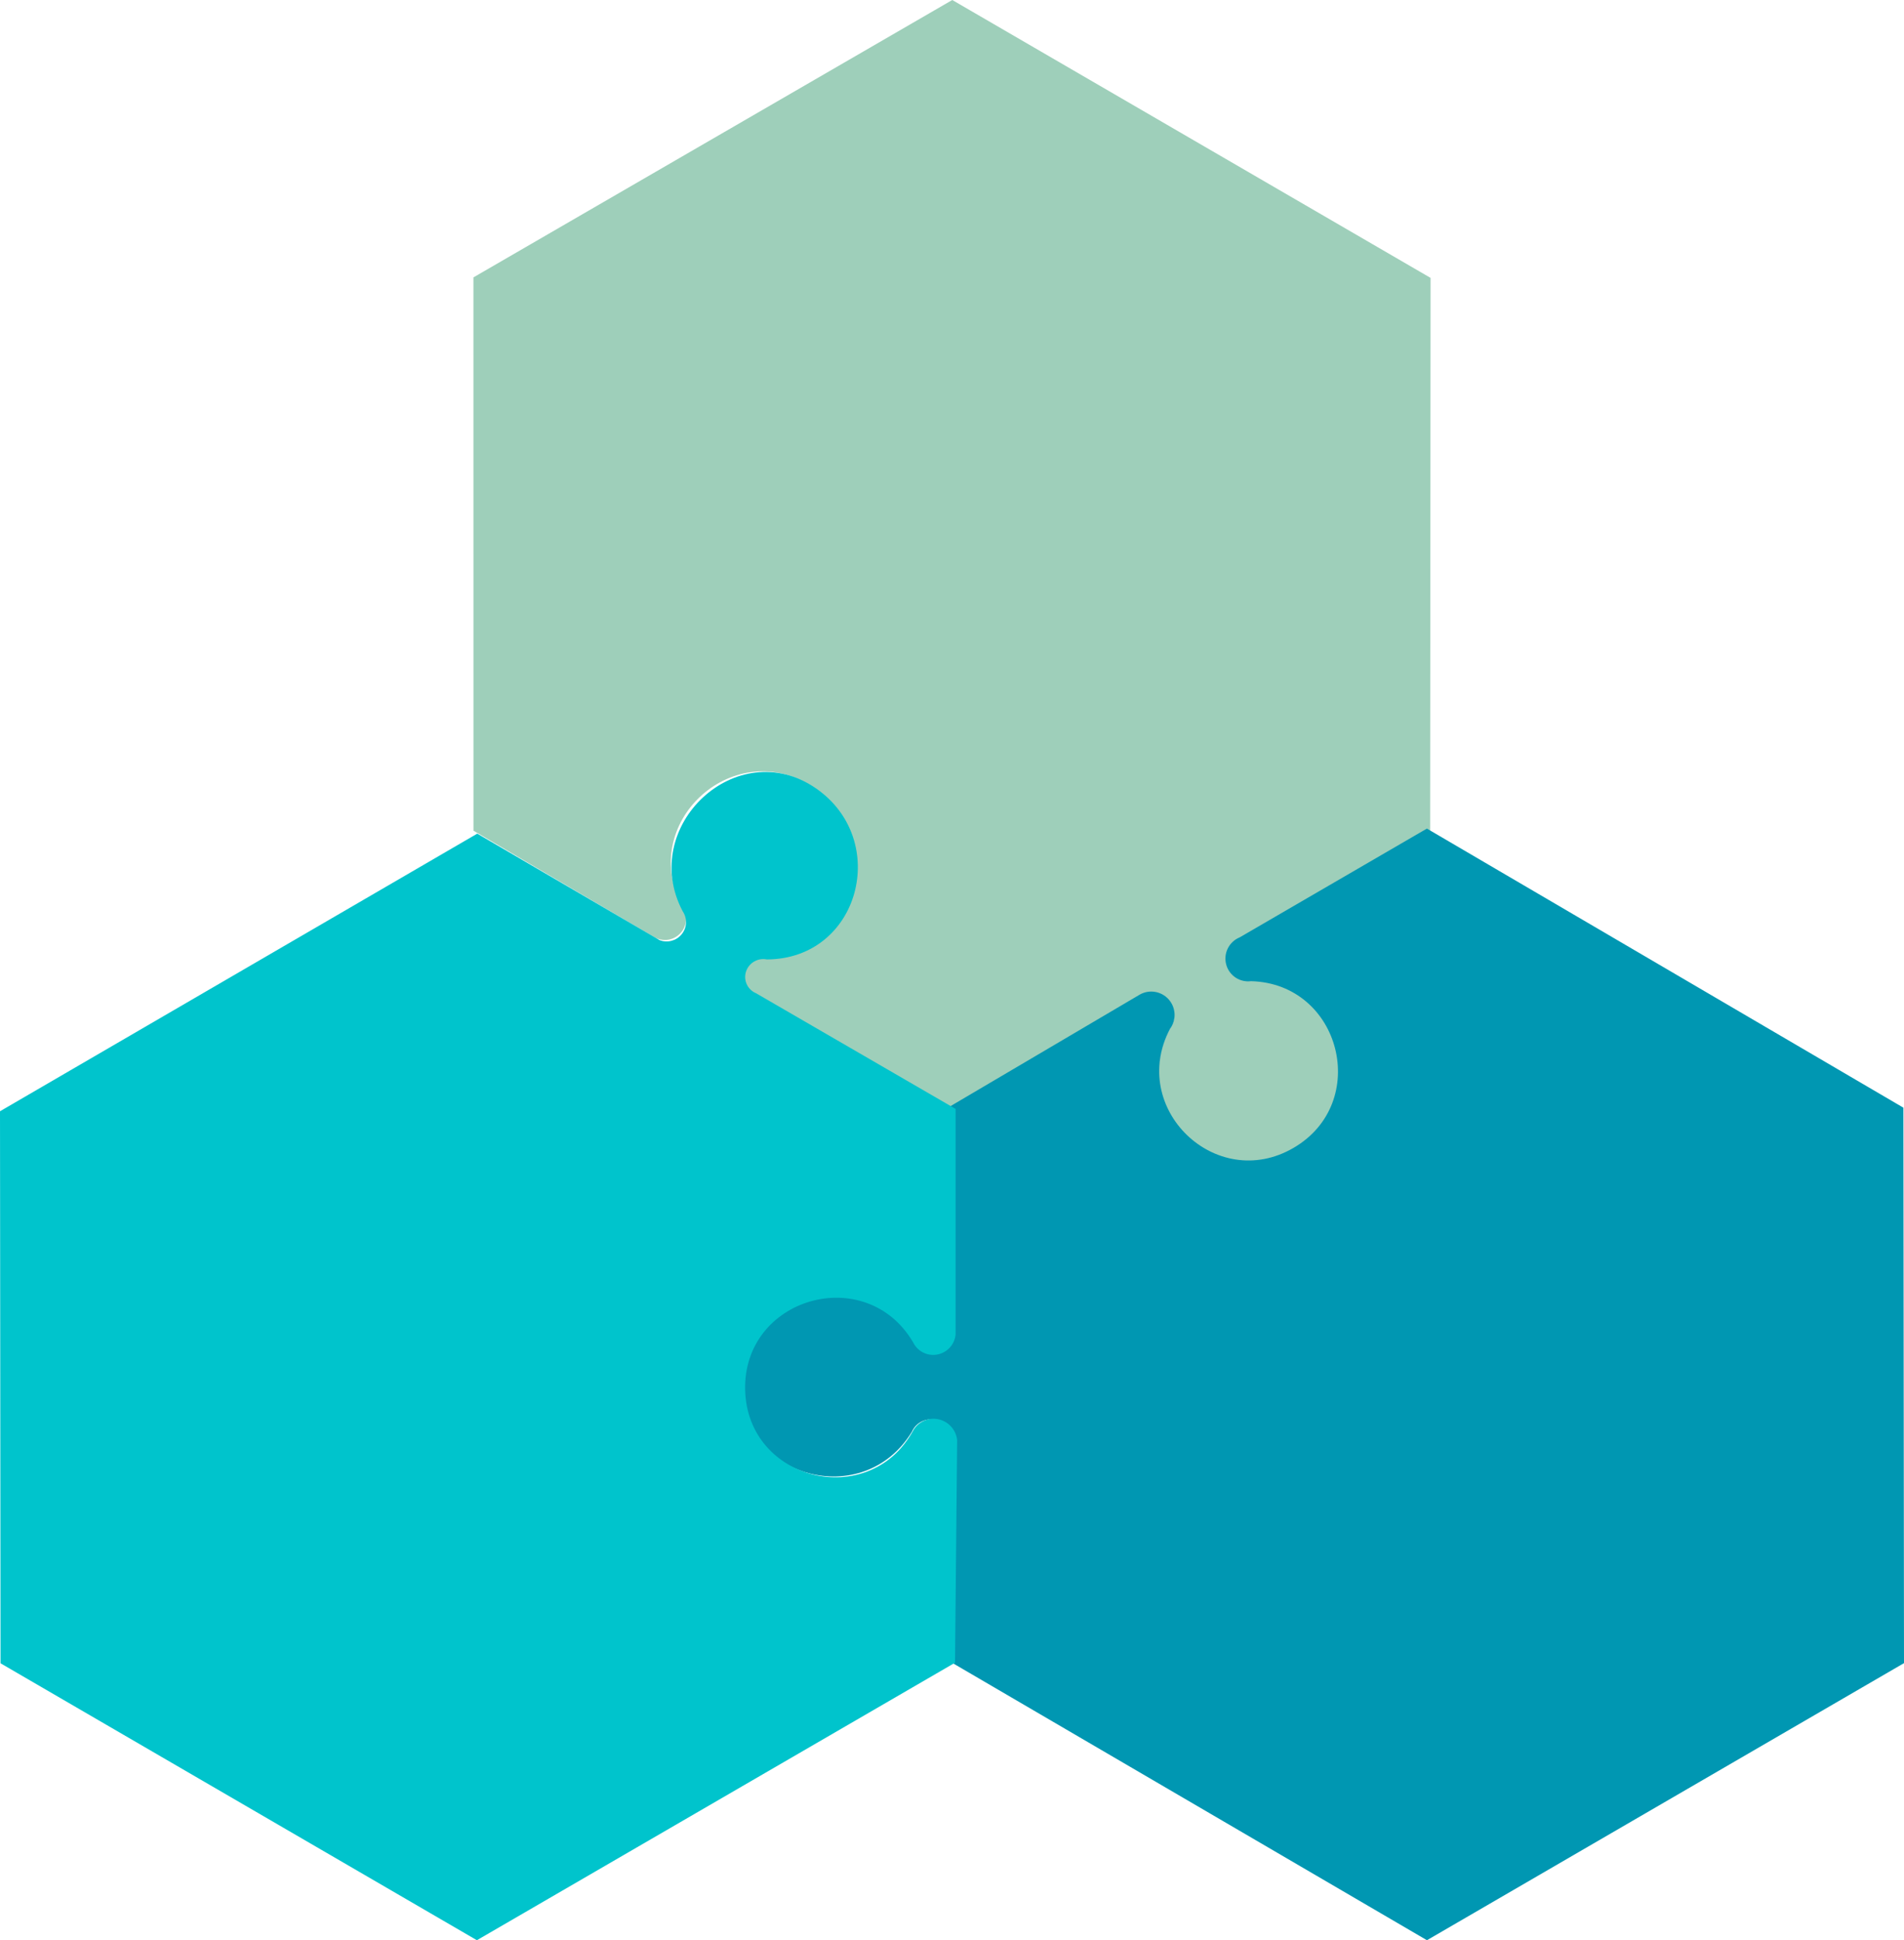
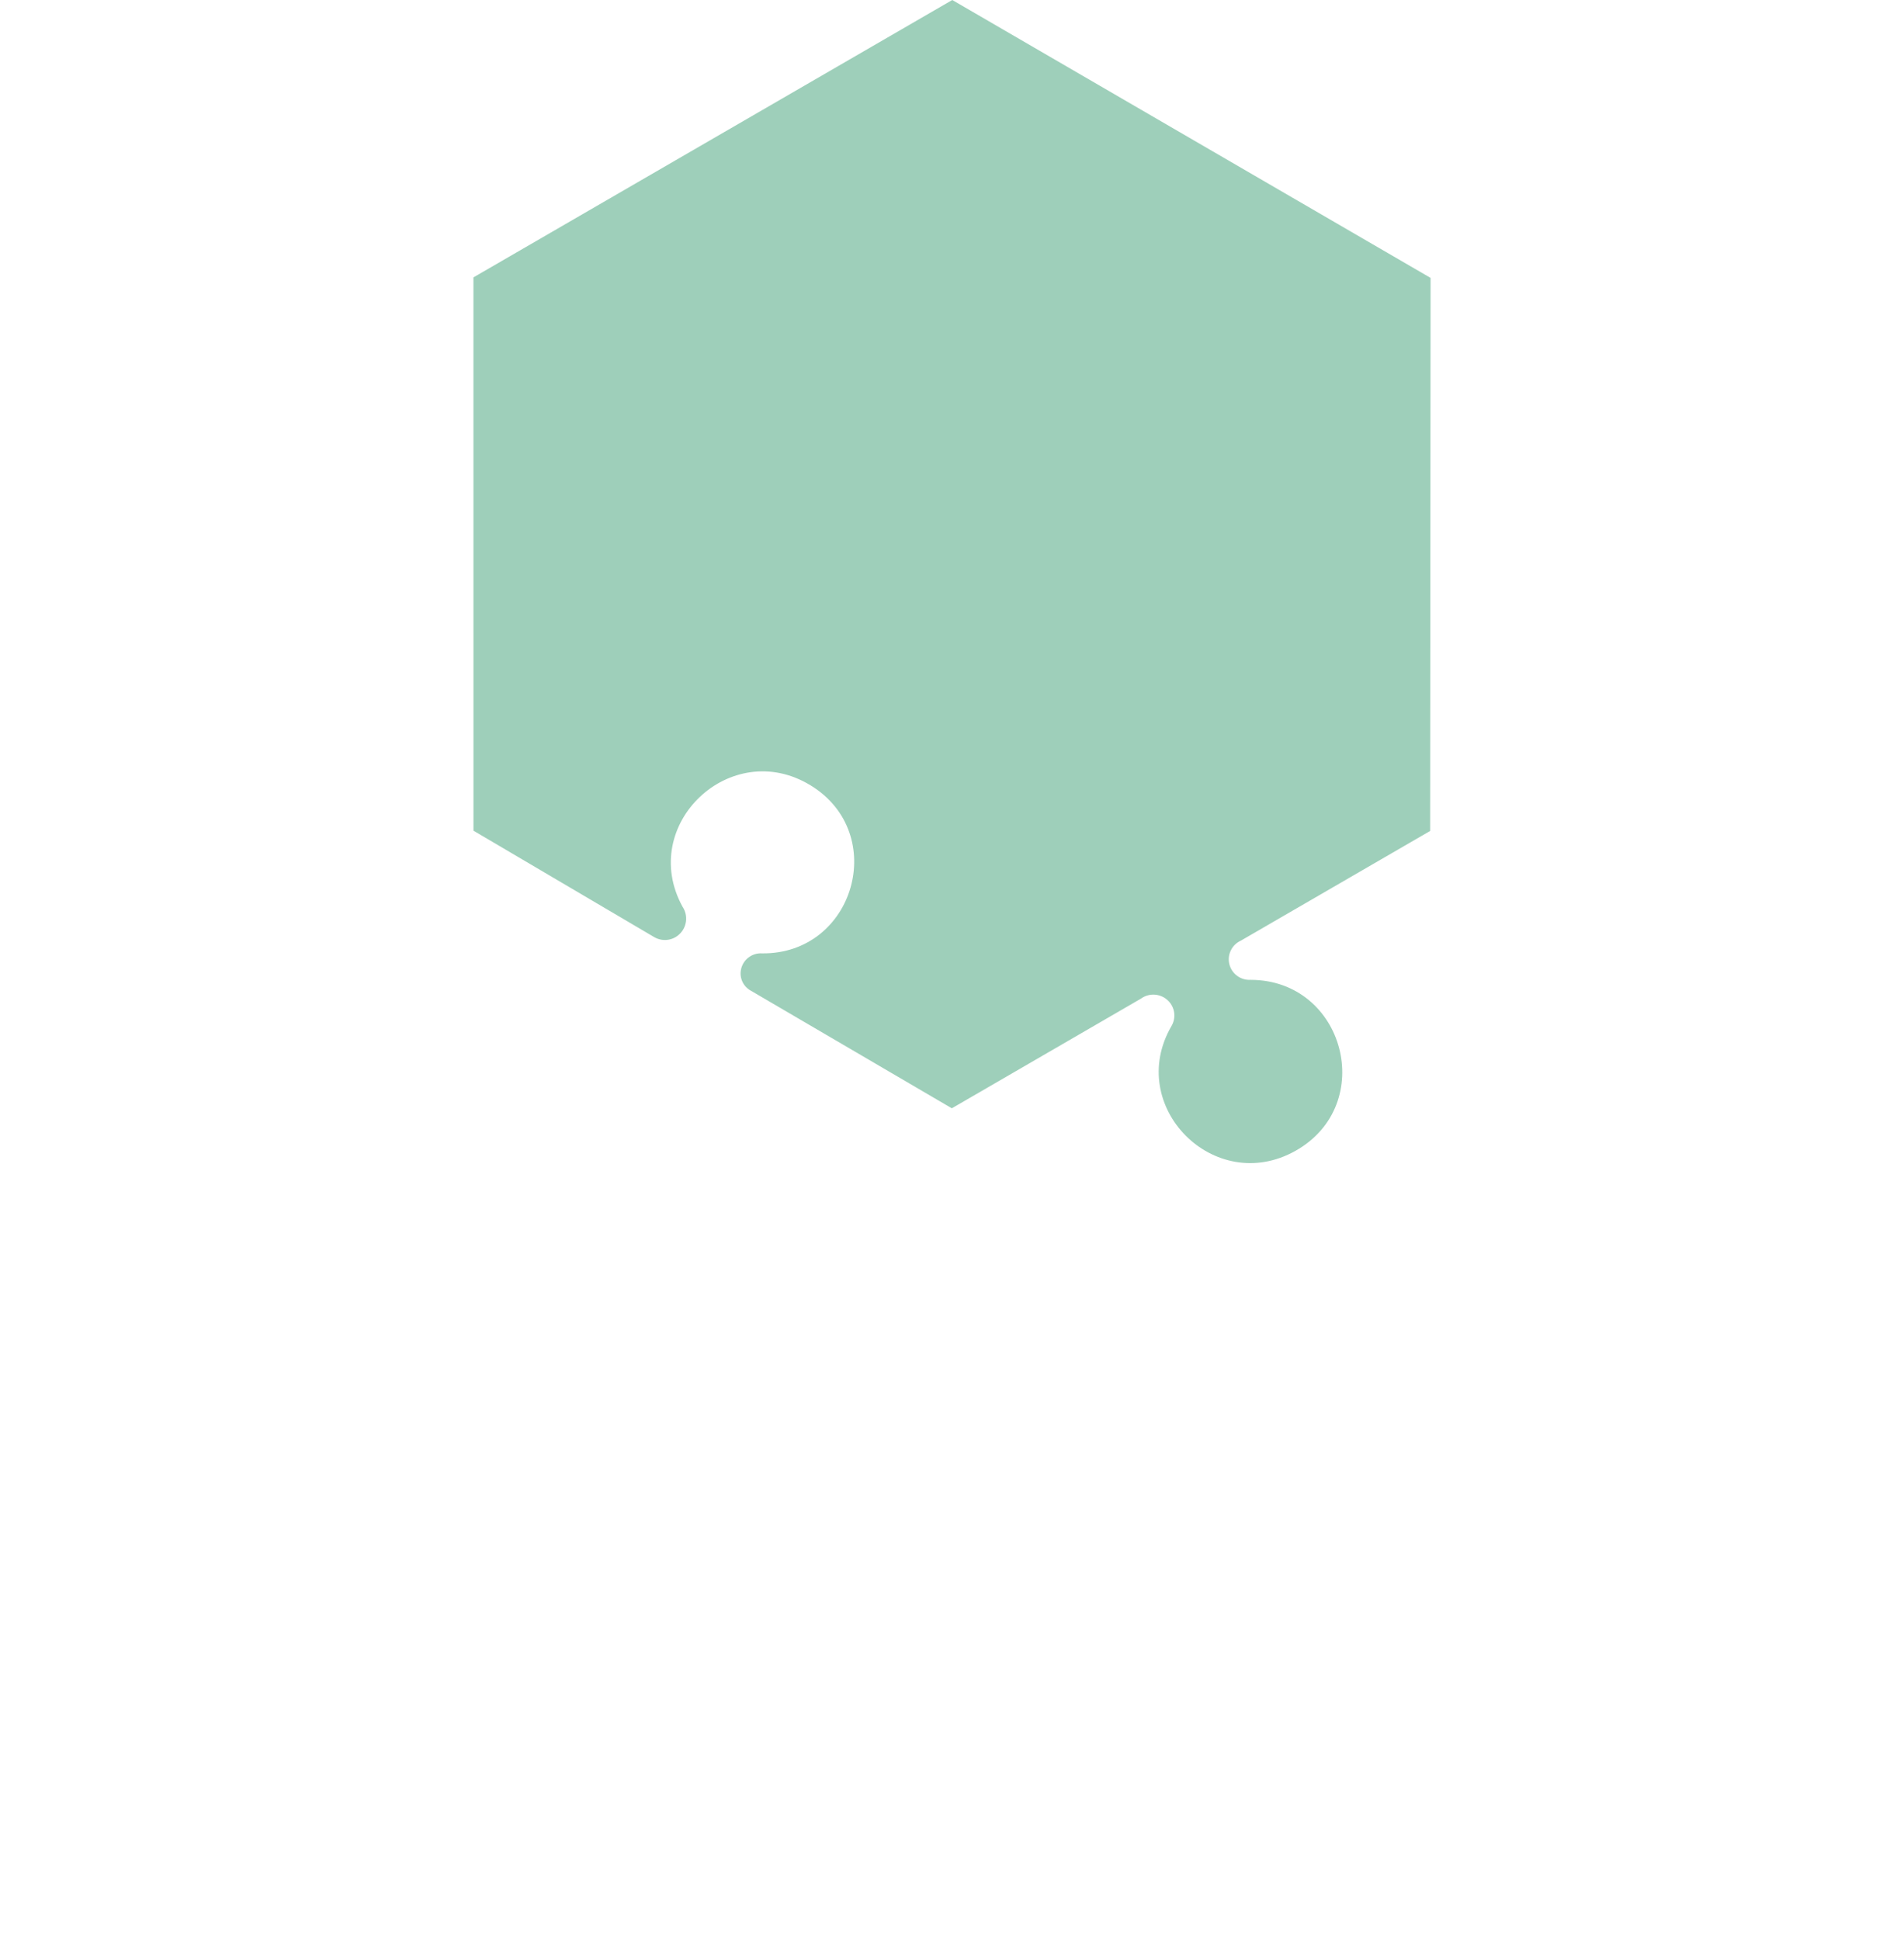
<svg xmlns="http://www.w3.org/2000/svg" fill="none" height="565.5" preserveAspectRatio="xMidYMid meet" style="fill: none" version="1" viewBox="0.0 0.0 555.0 565.5" width="555" zoomAndPan="magnify">
  <g id="change1_1">
    <path clip-rule="evenodd" d="M277.45 323.026L218.96 288.799C216.739 287.638 215.524 285.185 215.965 282.728C216.48 279.759 219.169 277.661 222.18 277.869C249.07 278.112 259.208 242.917 236.285 228.906C213.032 214.683 185.894 240.337 198.927 264.228C200.696 266.828 200.258 270.33 197.906 272.412C195.917 274.19 193.026 274.479 190.712 273.141L138.012 242.111L138 80.849L277.577 0L417 80.996L416.872 242.192L361.742 274.14C359.134 275.304 357.698 278.127 358.321 280.904C358.952 283.762 361.587 285.748 364.532 285.586C391.994 285.636 401.537 321.977 377.619 335.424C353.979 348.71 327.875 322.378 341.504 299.003C342.858 296.647 342.498 293.693 340.598 291.753C338.454 289.558 335.03 289.269 332.549 291.078L277.45 323.026Z" fill="#9ecfba" fill-rule="evenodd" />
  </g>
  <g id="change2_1">
-     <path clip-rule="evenodd" d="M277.06 322.396V386.836C277.611 389.597 276.088 392.342 273.462 393.316C270.685 394.364 267.573 393.103 266.285 390.436C259.2 378.465 246.543 375.075 235.656 378.121C224.834 381.133 215.725 390.556 216.006 404.416C216.288 417.643 225.181 426.524 235.656 429.362C246.369 432.269 258.76 428.879 265.814 417.299C266.975 414.674 269.802 413.22 272.613 413.804C275.614 414.434 277.689 417.179 277.484 420.257L277.5 484.62L415.943 565.5L555 484.74L554.826 322.844L415.928 241.5L361.376 273.196C358.202 274.484 356.509 277.964 357.466 281.25C358.376 284.401 361.438 286.396 364.674 285.975C390.875 286.678 399.688 321.421 377.007 334.59C354.419 347.701 328.815 322.964 341.068 299.851C342.969 297.257 342.795 293.684 340.659 291.287C338.553 288.917 335.082 288.314 332.302 289.845L277.06 322.396Z" fill="#0097b2" fill-rule="evenodd" />
-   </g>
+     </g>
  <g id="change3_1">
-     <path clip-rule="evenodd" d="M139.01 565.5L278.379 484.621L279 419.745C278.653 416.391 275.951 413.771 272.579 413.525C269.843 413.332 267.234 414.796 266.007 417.253C253.049 440.275 217.944 431.628 217.207 405.24C216.459 378.15 252.366 367.862 266.15 391.208C267.35 393.731 270.036 395.194 272.814 394.851C275.886 394.478 278.278 392.005 278.549 388.927V323.205L220.294 289.44C218.099 288.497 216.86 286.151 217.296 283.809C217.852 280.924 220.669 279.052 223.547 279.641C250.622 279.495 259.663 244.864 237.849 229.773C214.842 213.853 185.973 240.827 198.981 265.575C200.413 267.674 200.274 270.459 198.619 272.396C197.071 274.233 194.497 274.884 192.251 274.006L139.114 242.976L0 323.89L0.154 484.782L139.01 565.5Z" fill="#00c4cc" fill-rule="evenodd" />
-   </g>
+     </g>
</svg>